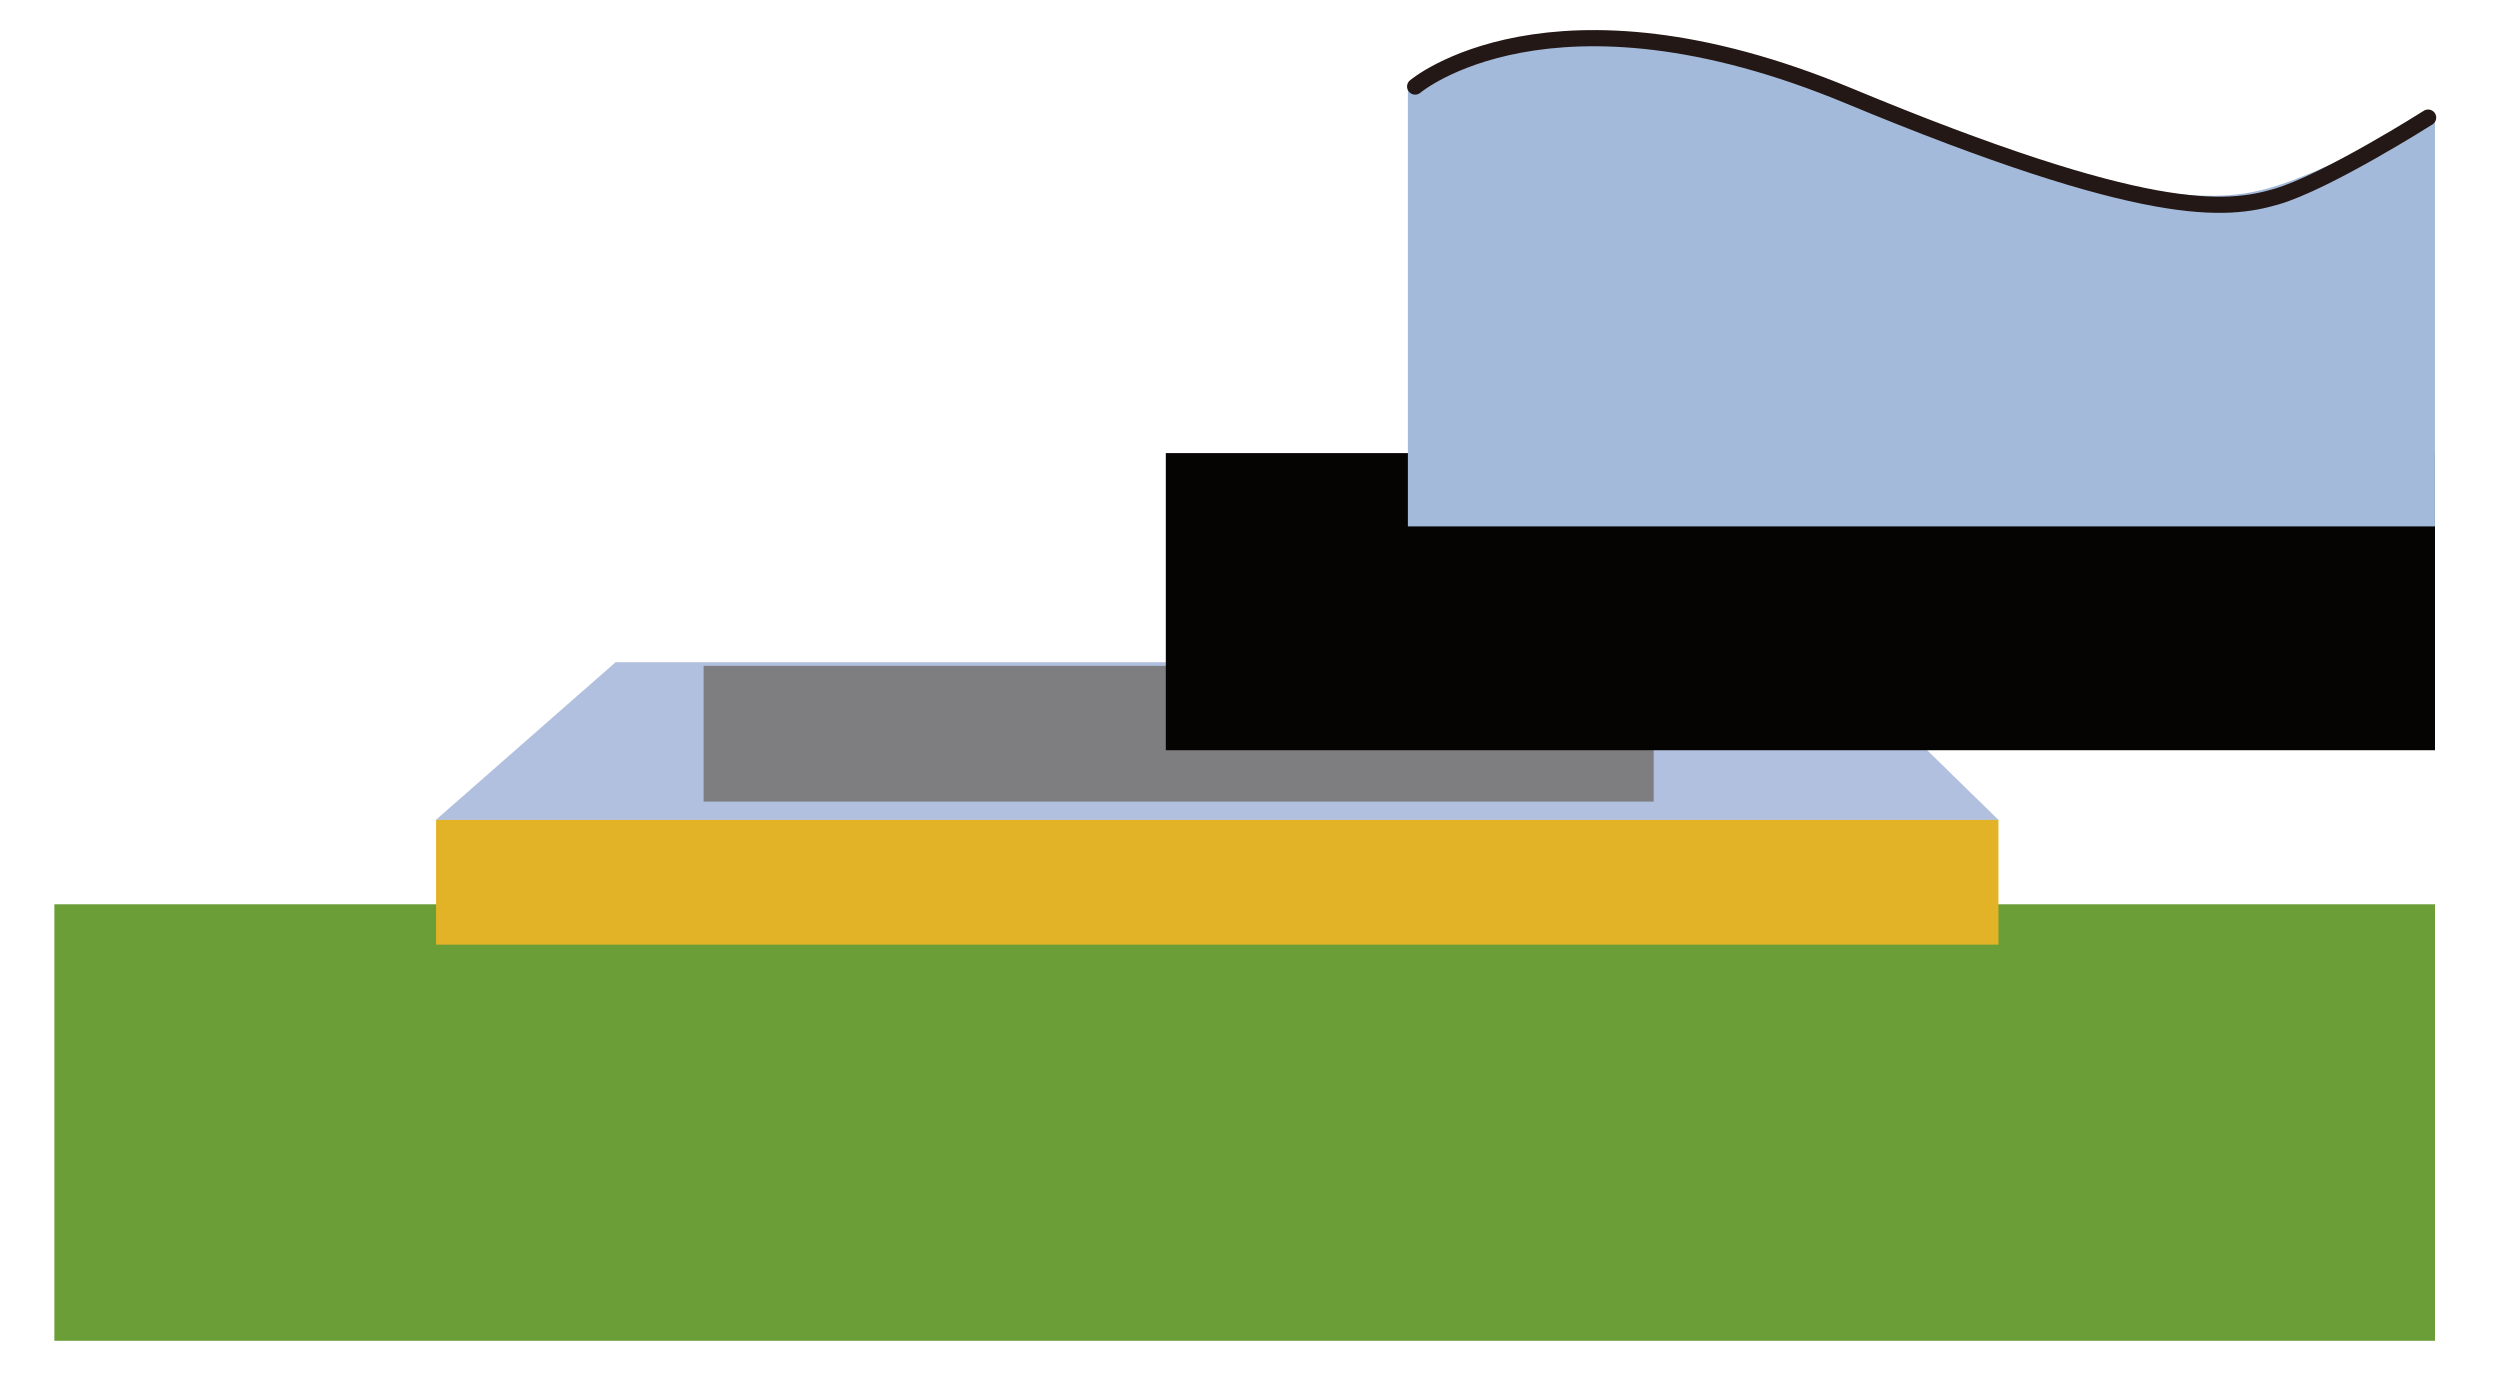
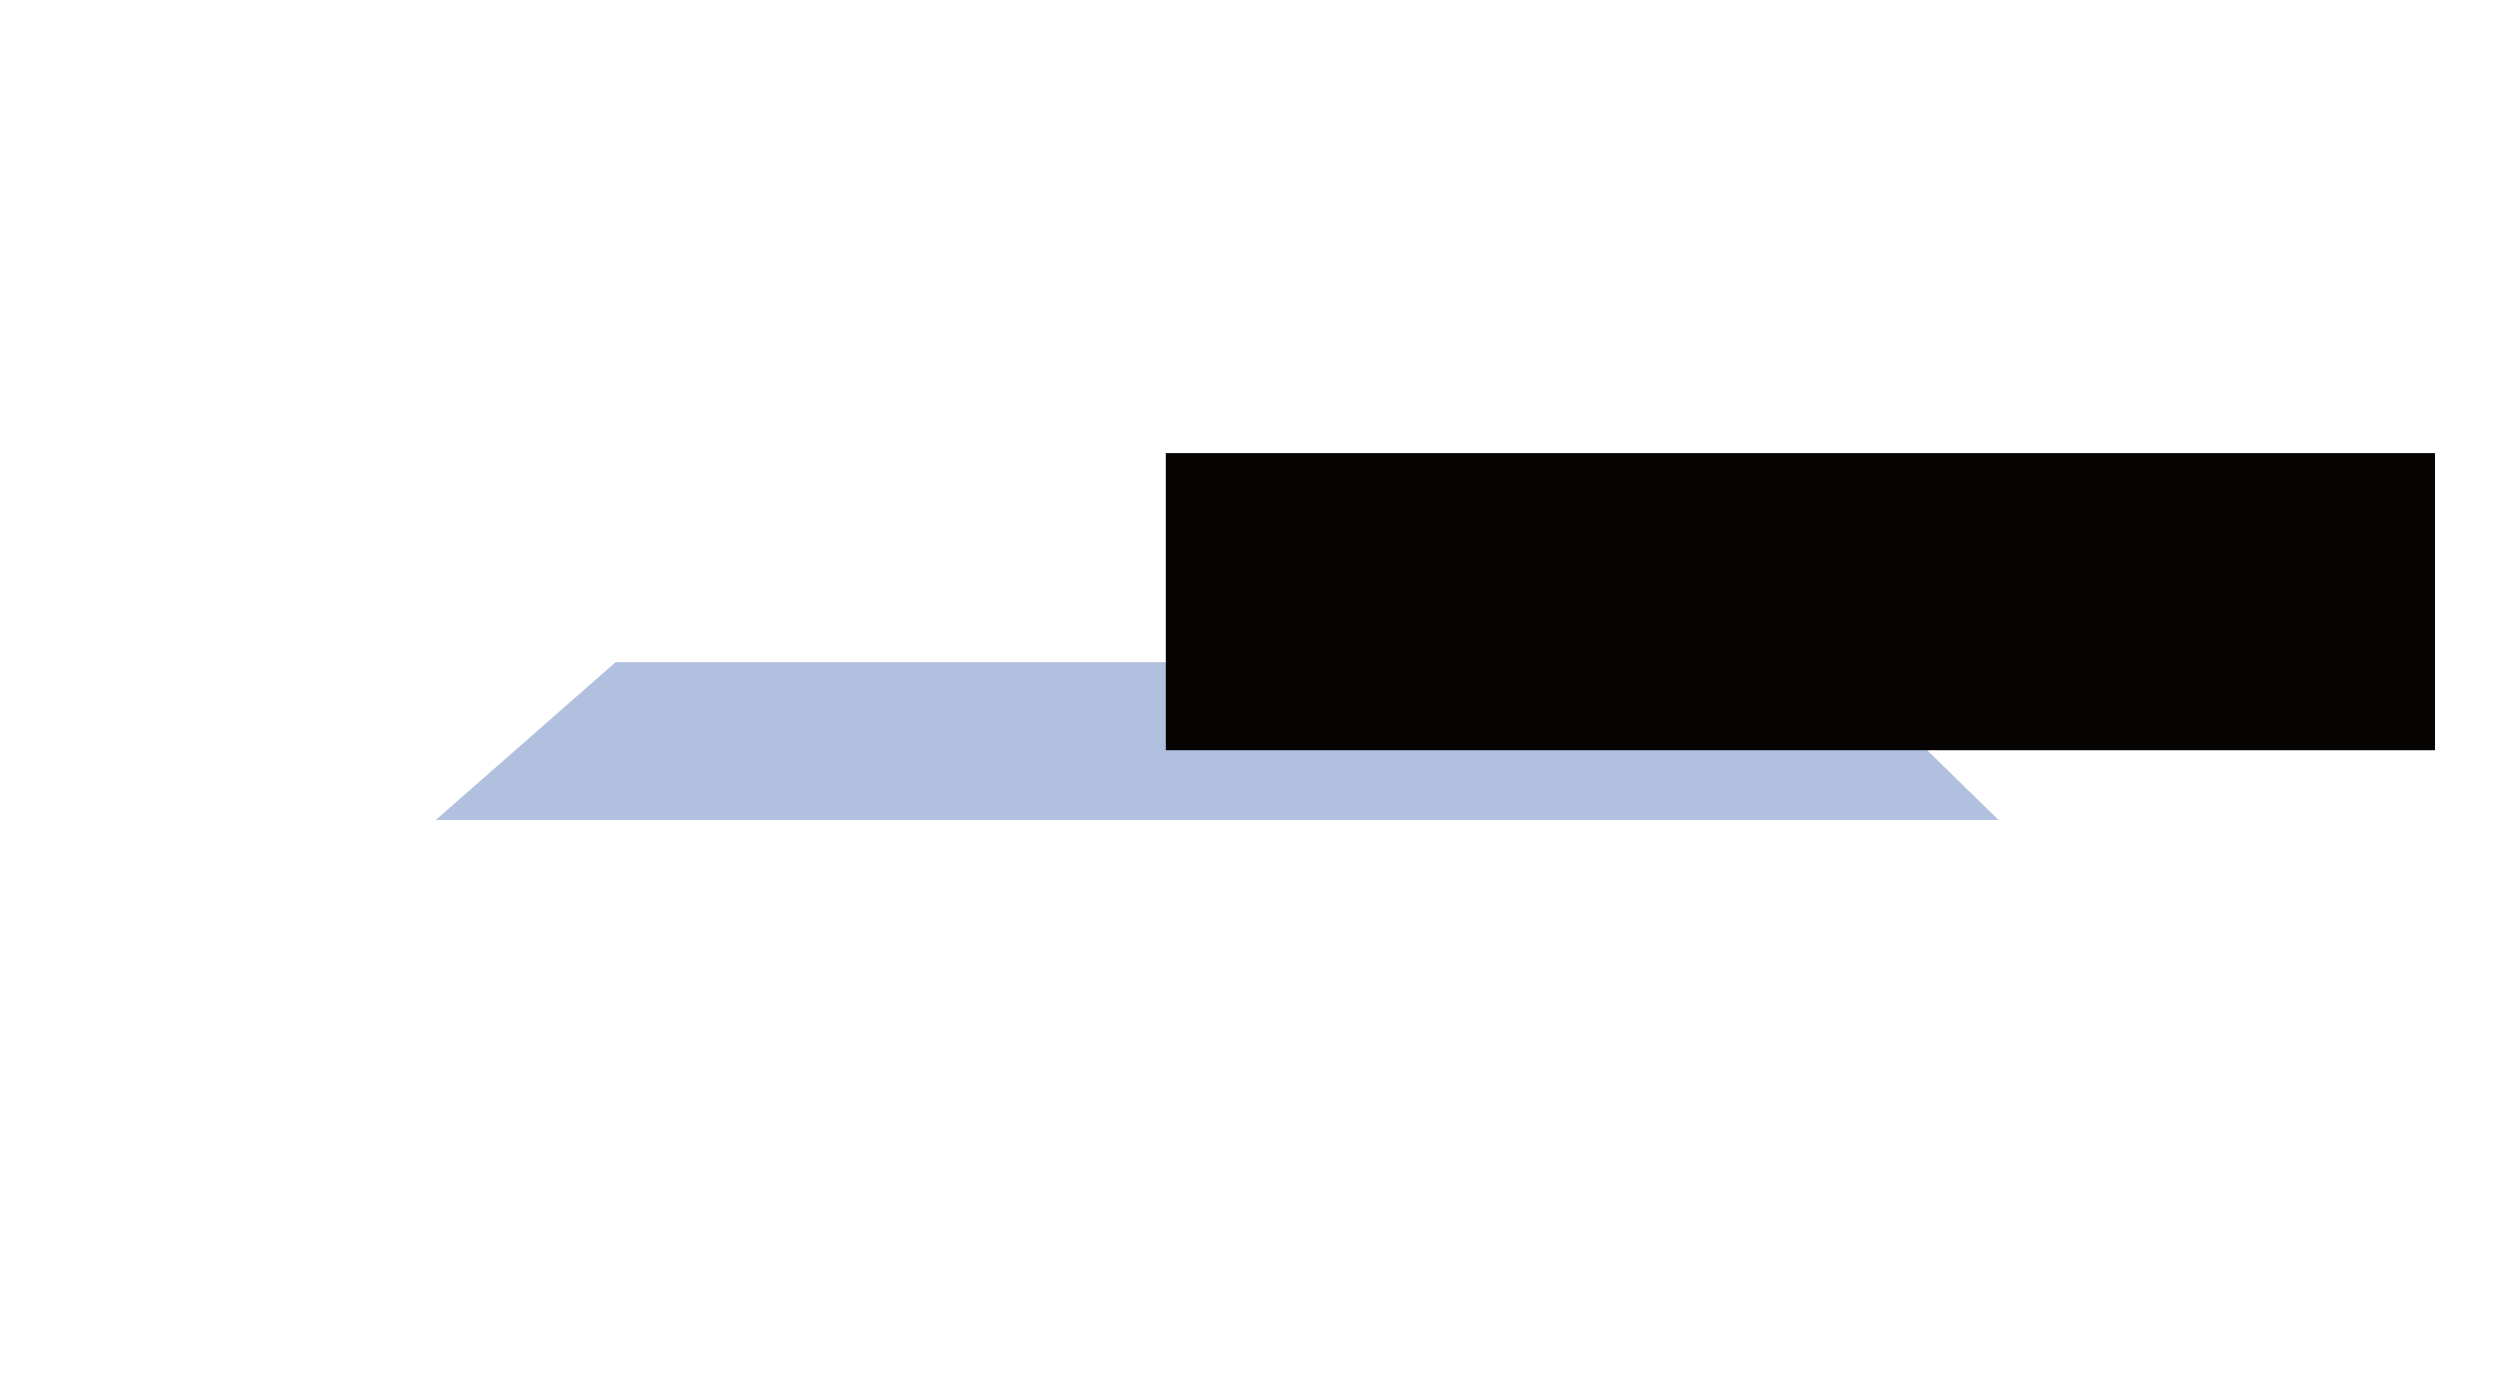
<svg xmlns="http://www.w3.org/2000/svg" id="uuid-aa60dfe8-26f9-47df-941f-fff722afe3fc" data-name="レイヤー 2" viewBox="0 0 463.633 259.632">
-   <rect x="10.082" y="167.702" width="441.497" height="80.952" style="fill: #6b9e36;" />
  <polygon points="80.83 152.056 370.626 152.056 340.694 122.804 114.164 122.804 80.83 152.056" style="fill: #b1c0de;" />
-   <rect x="80.871" y="152.056" width="289.745" height="23.129" style="fill: #e3b327;" />
-   <rect x="130.49" y="123.485" width="176.19" height="25.17" style="fill: #7e7d7f;" />
  <rect x="216.204" y="84.029" width="235.374" height="55.102" style="fill: #060303;" />
-   <path d="M451.572,22.202V97.617h-190.476V17.018l.008-.943s24.908-19.637,80.227,1.571c55.319,21.208,69.957,19.794,79.319,17.281s30.928-13.753,30.928-13.753l-.006,1.028Z" style="fill: #a4bada;" />
-   <path d="M262.442,16.052s25.05-21.277,80.369,1.702,69.957,21.447,79.319,18.723,28.173-14.667,28.173-14.667" style="fill: none; stroke: #231815; stroke-linecap: round; stroke-miterlimit: 10; stroke-width: 3px;" />
</svg>